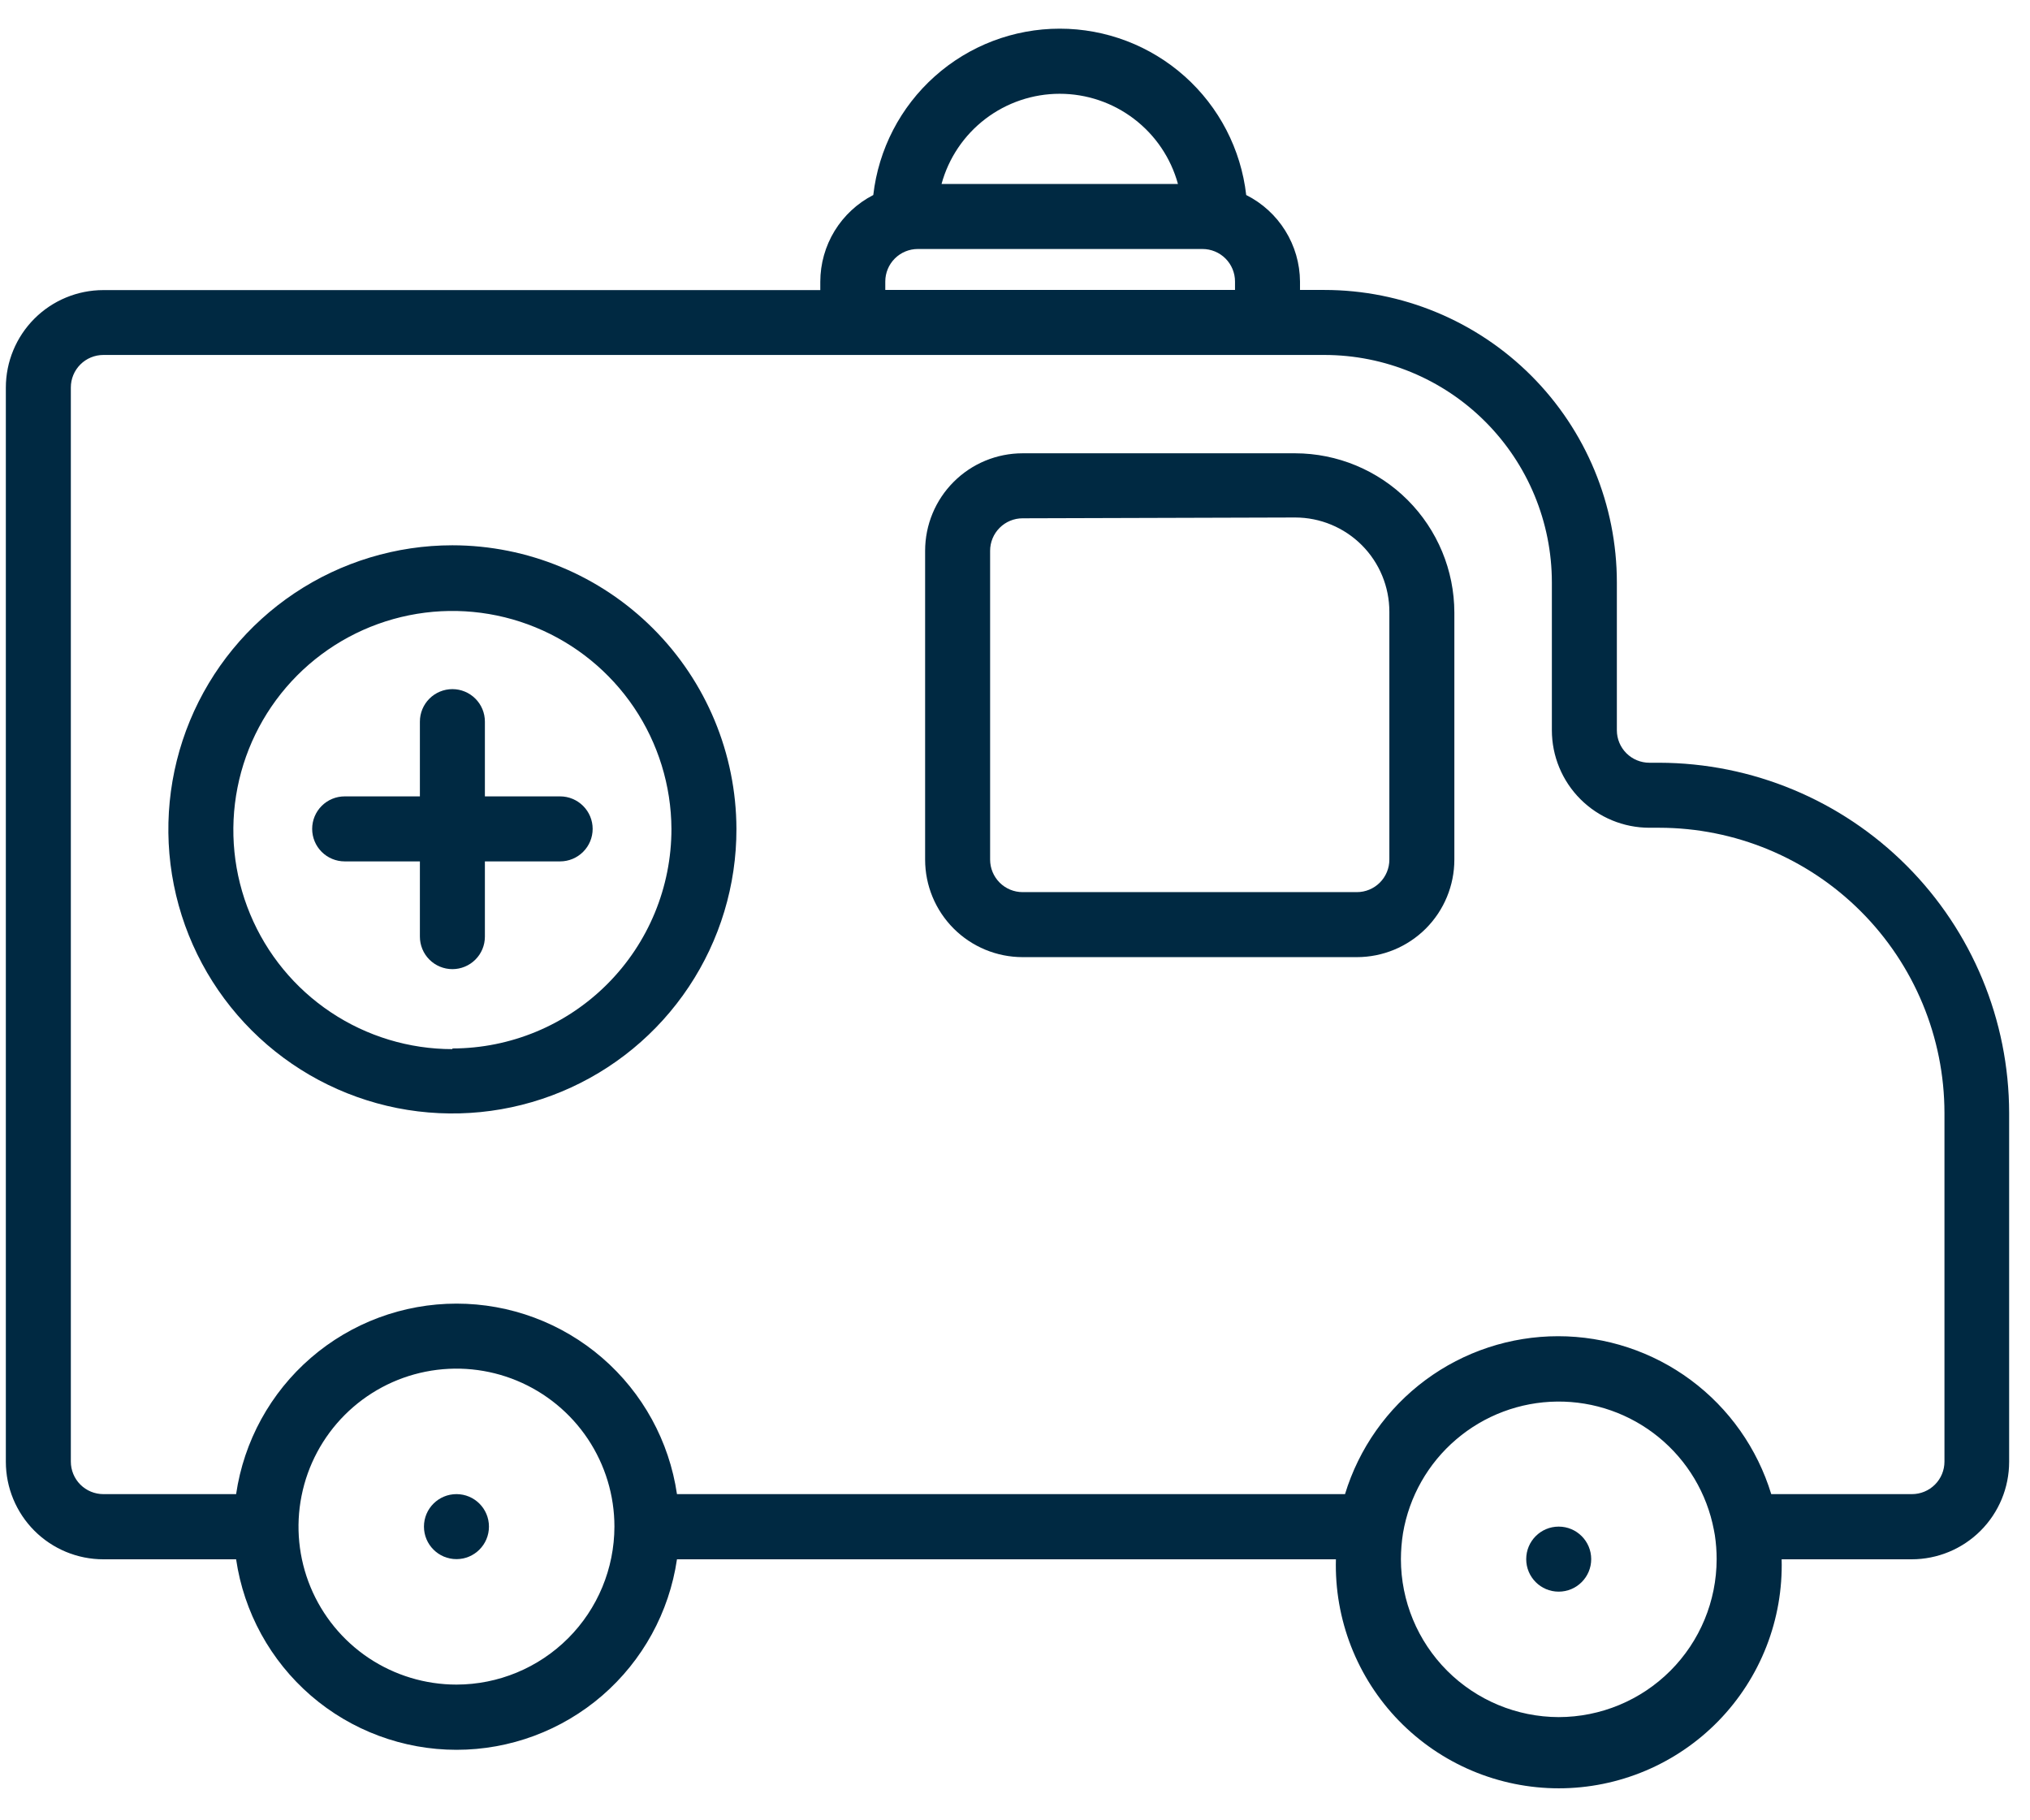
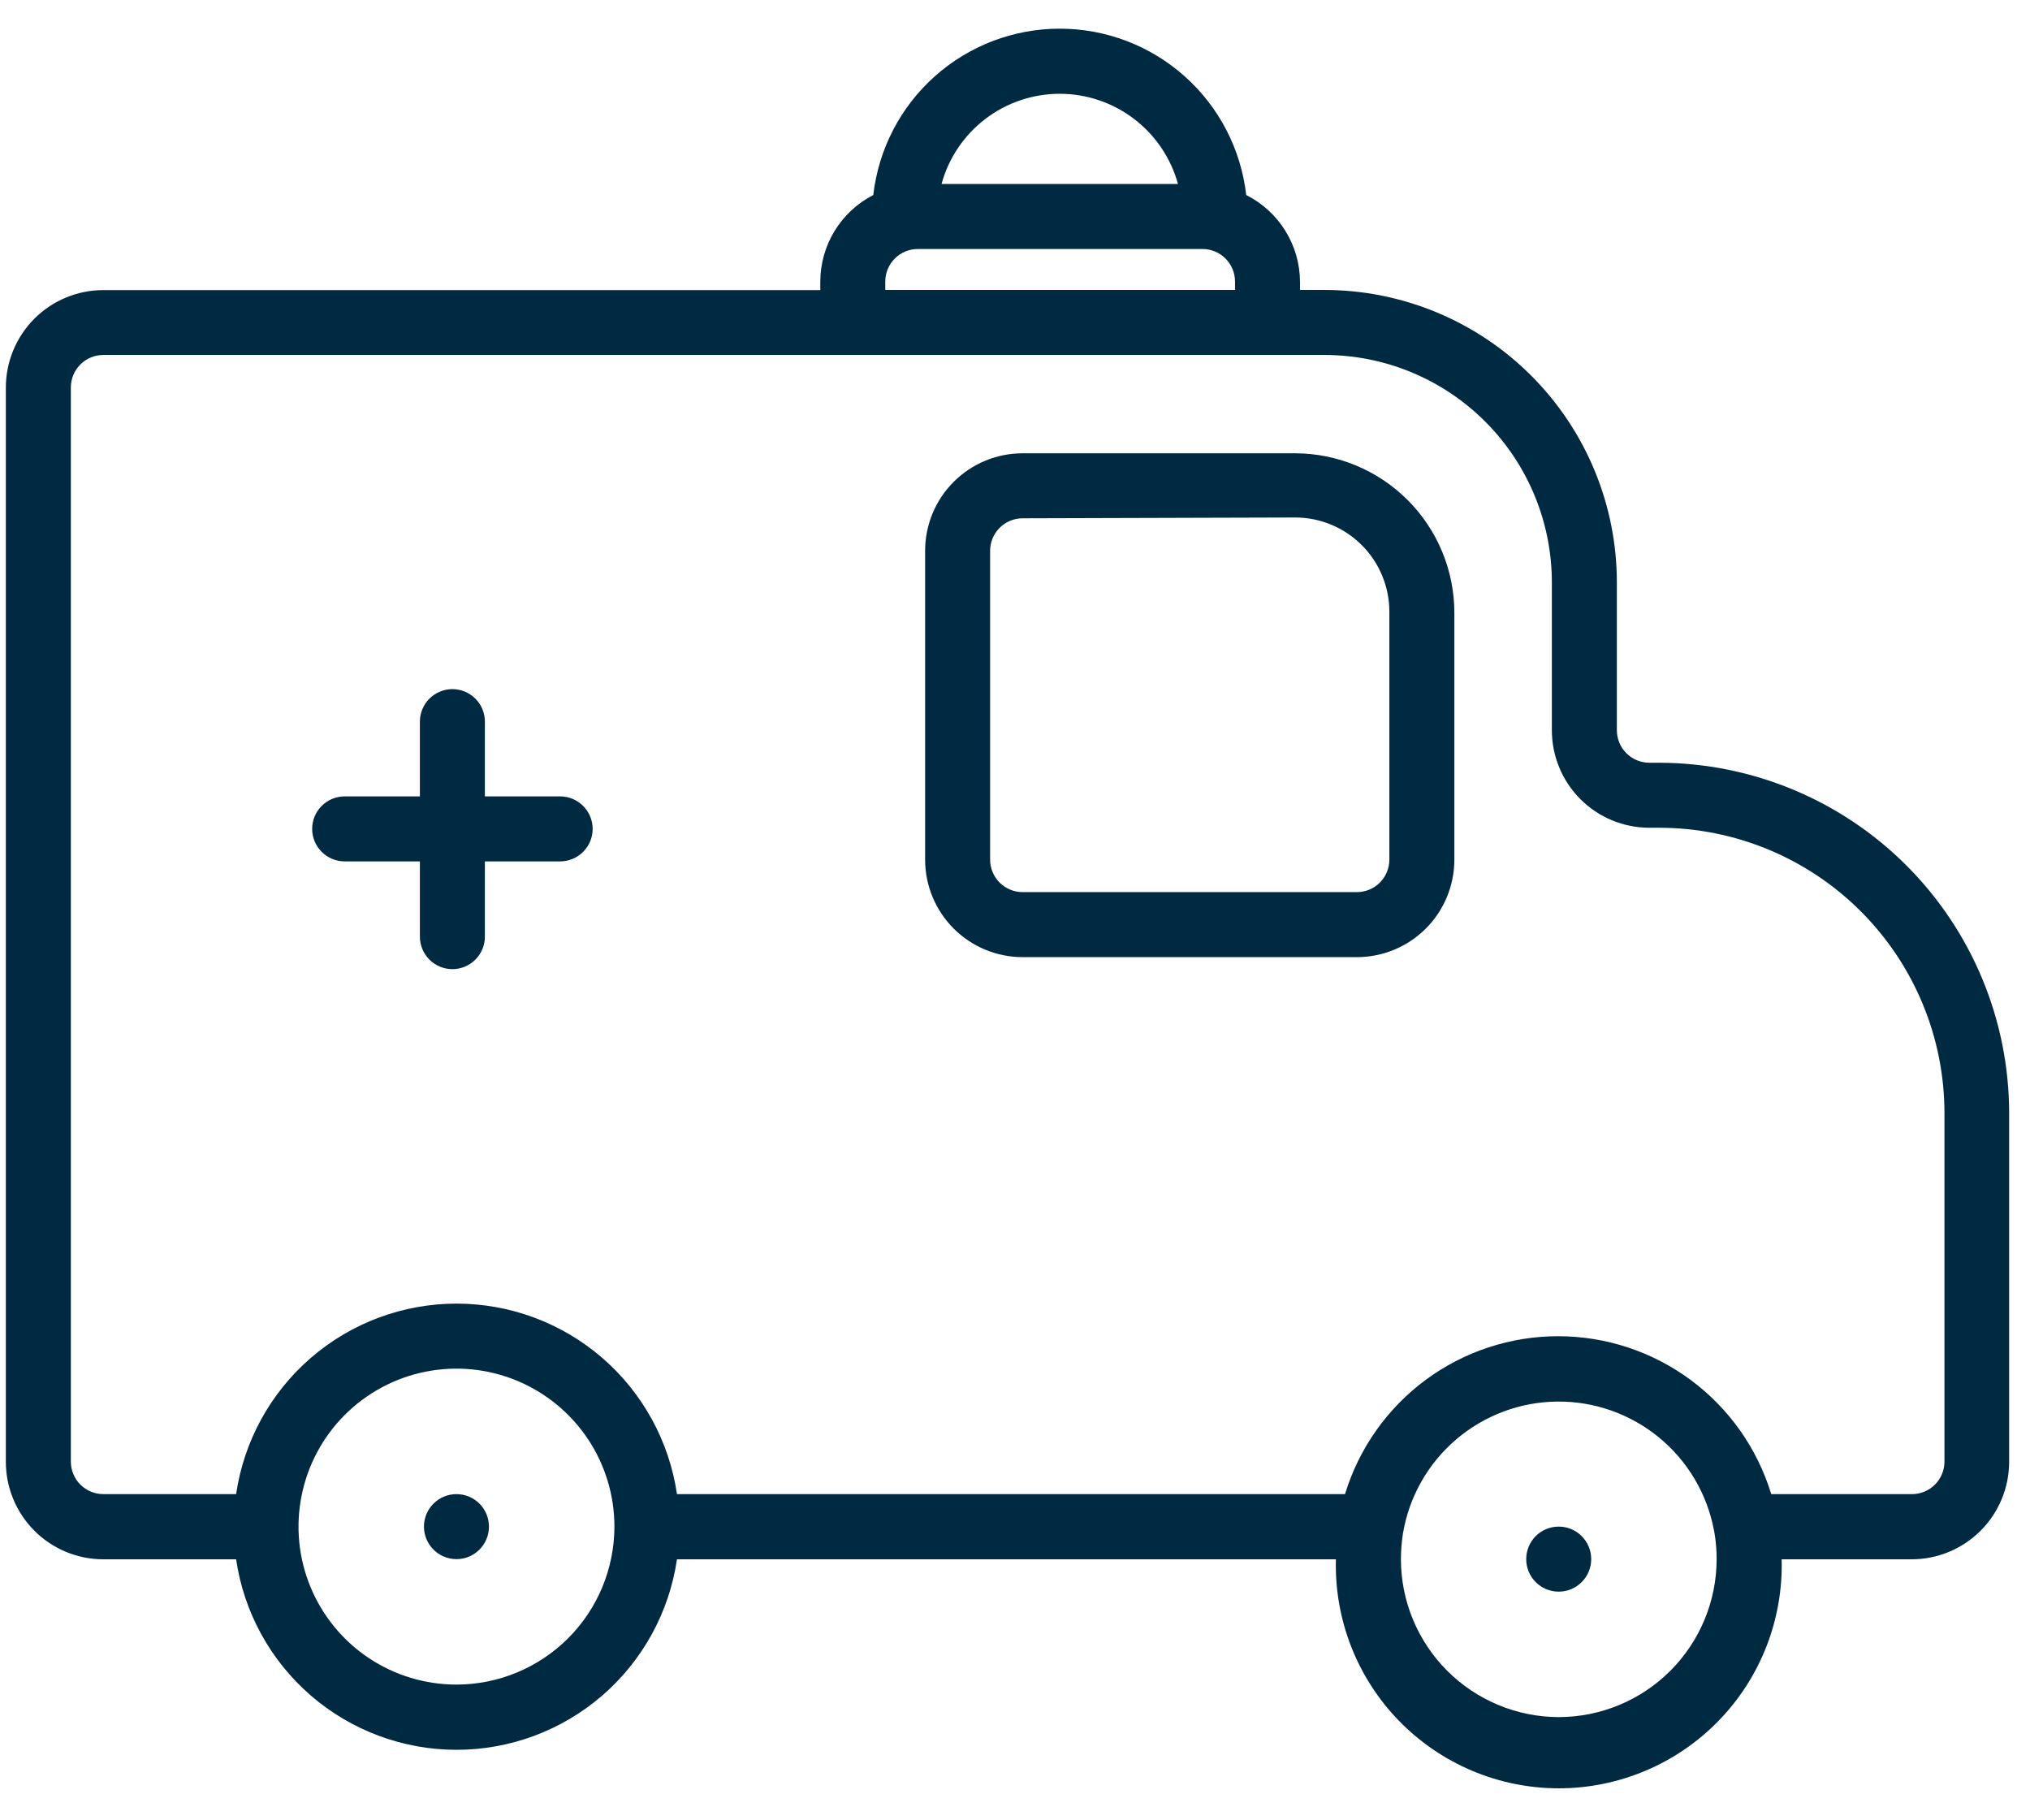
<svg xmlns="http://www.w3.org/2000/svg" width="58" height="52" viewBox="0 0 58 52" fill="none">
  <g clip-path="url(#clip0_9_3)">
    <path d="M38.768 27.342H29.218C28.479 27.342 27.77 27.048 27.248 26.526C26.725 26.003 26.432 25.295 26.432 24.556V15.735C26.432 14.996 26.725 14.287 27.248 13.765C27.77 13.242 28.479 12.949 29.218 12.949H37.004C38.209 12.951 39.365 13.431 40.218 14.284C41.071 15.137 41.551 16.293 41.553 17.499V24.556C41.553 25.295 41.26 26.003 40.738 26.526C40.215 27.048 39.507 27.342 38.768 27.342ZM29.218 14.806C28.971 14.806 28.735 14.904 28.561 15.078C28.387 15.252 28.289 15.488 28.289 15.735V24.556C28.289 24.802 28.387 25.038 28.561 25.213C28.735 25.387 28.971 25.485 29.218 25.485H38.768C39.014 25.485 39.25 25.387 39.424 25.213C39.599 25.038 39.696 24.802 39.696 24.556V17.476C39.696 16.762 39.413 16.077 38.908 15.572C38.403 15.067 37.718 14.783 37.004 14.783L29.218 14.806Z" fill="#002942" />
    <path d="M13.042 44.539C13.555 44.539 13.97 44.123 13.97 43.61C13.97 43.097 13.555 42.682 13.042 42.682C12.529 42.682 12.113 43.097 12.113 43.61C12.113 44.123 12.529 44.539 13.042 44.539Z" fill="#002942" />
    <path d="M44.534 45.468C45.047 45.468 45.463 45.052 45.463 44.539C45.463 44.026 45.047 43.61 44.534 43.61C44.021 43.61 43.606 44.026 43.606 44.539C43.606 45.052 44.021 45.468 44.534 45.468Z" fill="#002942" />
-     <path d="M12.926 15.577C11.32 15.577 9.75 16.053 8.415 16.945C7.08 17.838 6.04 19.106 5.426 20.59C4.813 22.074 4.653 23.706 4.967 25.281C5.281 26.856 6.056 28.302 7.192 29.436C8.328 30.57 9.776 31.342 11.351 31.654C12.926 31.965 14.558 31.803 16.041 31.186C17.524 30.57 18.79 29.528 19.68 28.191C20.57 26.855 21.044 25.284 21.041 23.679C21.035 21.529 20.178 19.47 18.657 17.952C17.136 16.433 15.075 15.579 12.926 15.577ZM12.926 29.97C11.689 29.97 10.48 29.603 9.452 28.917C8.423 28.231 7.621 27.255 7.147 26.114C6.672 24.972 6.546 23.715 6.785 22.502C7.024 21.289 7.617 20.174 8.489 19.297C9.361 18.421 10.473 17.822 11.685 17.577C12.897 17.332 14.154 17.451 15.298 17.92C16.442 18.388 17.422 19.186 18.114 20.21C18.805 21.235 19.178 22.442 19.184 23.679C19.185 25.34 18.527 26.934 17.353 28.11C16.18 29.287 14.587 29.949 12.926 29.951V29.97Z" fill="#002942" />
    <path d="M47.408 21.789H47.125C46.879 21.789 46.642 21.691 46.468 21.517C46.294 21.343 46.196 21.107 46.196 20.86V16.64C46.196 14.424 45.316 12.298 43.749 10.731C42.181 9.163 40.056 8.283 37.839 8.283H37.143V8.041C37.139 7.528 36.994 7.026 36.722 6.59C36.451 6.154 36.065 5.802 35.606 5.571C35.456 4.263 34.831 3.056 33.848 2.18C32.865 1.303 31.595 0.819 30.278 0.819C28.962 0.819 27.691 1.303 26.709 2.18C25.726 3.056 25.101 4.263 24.951 5.571C24.495 5.805 24.113 6.16 23.846 6.596C23.579 7.033 23.438 7.534 23.437 8.046V8.287H2.953C2.214 8.287 1.505 8.581 0.983 9.103C0.461 9.626 0.167 10.334 0.167 11.073V41.758C0.167 42.497 0.461 43.205 0.983 43.728C1.505 44.25 2.214 44.544 2.953 44.544H6.746C6.968 46.056 7.726 47.437 8.882 48.437C10.039 49.436 11.516 49.986 13.044 49.986C14.572 49.986 16.049 49.436 17.206 48.437C18.362 47.437 19.12 46.056 19.342 44.544H38.169C38.146 45.394 38.294 46.241 38.603 47.033C38.913 47.826 39.378 48.549 39.972 49.159C40.566 49.768 41.275 50.253 42.059 50.584C42.843 50.915 43.686 51.086 44.537 51.086C45.388 51.086 46.23 50.915 47.014 50.584C47.798 50.253 48.508 49.768 49.101 49.159C49.695 48.549 50.16 47.826 50.47 47.033C50.779 46.241 50.927 45.394 50.904 44.544H54.618C55.357 44.544 56.066 44.25 56.588 43.728C57.111 43.205 57.404 42.497 57.404 41.758V31.794C57.401 29.143 56.346 26.602 54.473 24.727C52.599 22.851 50.059 21.795 47.408 21.789ZM30.276 2.679C31.044 2.679 31.791 2.931 32.401 3.397C33.012 3.862 33.453 4.515 33.656 5.256H26.901C27.103 4.516 27.543 3.863 28.153 3.397C28.763 2.932 29.509 2.679 30.276 2.679ZM25.294 8.041C25.294 7.795 25.392 7.559 25.566 7.385C25.74 7.211 25.977 7.113 26.223 7.113H34.357C34.603 7.113 34.84 7.211 35.014 7.385C35.188 7.559 35.286 7.795 35.286 8.041V8.283H25.294V8.041ZM13.042 48.123C12.149 48.123 11.277 47.858 10.534 47.363C9.792 46.867 9.214 46.162 8.872 45.337C8.531 44.513 8.441 43.605 8.616 42.73C8.79 41.855 9.22 41.05 9.851 40.419C10.482 39.788 11.286 39.358 12.161 39.184C13.037 39.01 13.944 39.099 14.769 39.441C15.593 39.783 16.298 40.361 16.794 41.103C17.29 41.845 17.555 42.718 17.555 43.61C17.553 44.807 17.078 45.954 16.232 46.8C15.385 47.646 14.238 48.122 13.042 48.123ZM44.534 49.052C43.339 49.049 42.193 48.573 41.347 47.727C40.502 46.881 40.027 45.735 40.026 44.539C40.027 44.29 40.047 44.042 40.086 43.796C40.263 42.753 40.801 41.805 41.606 41.119C42.41 40.432 43.431 40.049 44.489 40.038C45.546 40.027 46.574 40.388 47.393 41.058C48.212 41.728 48.77 42.664 48.968 43.703L48.996 43.856C49.03 44.082 49.047 44.31 49.047 44.539C49.046 45.735 48.57 46.883 47.724 47.729C46.878 48.575 45.731 49.05 44.534 49.052ZM55.556 41.753C55.556 41.999 55.459 42.236 55.284 42.41C55.11 42.584 54.874 42.682 54.628 42.682H50.607C50.209 41.377 49.403 40.234 48.307 39.422C47.211 38.61 45.882 38.171 44.518 38.171C43.154 38.171 41.825 38.61 40.729 39.422C39.633 40.234 38.827 41.377 38.429 42.682H19.342C19.12 41.17 18.362 39.788 17.206 38.789C16.049 37.789 14.572 37.24 13.044 37.24C11.516 37.24 10.039 37.789 8.882 38.789C7.726 39.788 6.968 41.17 6.746 42.682H2.953C2.707 42.682 2.47 42.584 2.296 42.41C2.122 42.236 2.024 41.999 2.024 41.753V11.069C2.024 10.822 2.122 10.586 2.296 10.412C2.47 10.238 2.707 10.14 2.953 10.14H37.839C39.563 10.14 41.217 10.825 42.435 12.044C43.654 13.263 44.339 14.916 44.339 16.64V20.86C44.339 21.599 44.633 22.308 45.155 22.83C45.678 23.353 46.386 23.646 47.125 23.646H47.408C49.569 23.648 51.64 24.508 53.167 26.035C54.695 27.563 55.554 29.634 55.556 31.794V41.753Z" fill="#002942" />
    <path d="M16.933 23.678C16.933 23.925 16.835 24.161 16.66 24.335C16.486 24.509 16.25 24.607 16.004 24.607H13.854V26.757C13.854 27.003 13.757 27.239 13.582 27.413C13.408 27.587 13.172 27.685 12.926 27.685C12.68 27.685 12.443 27.587 12.269 27.413C12.095 27.239 11.997 27.003 11.997 26.757V24.607H9.848C9.601 24.607 9.365 24.509 9.191 24.335C9.017 24.161 8.919 23.925 8.919 23.678C8.919 23.432 9.017 23.196 9.191 23.022C9.365 22.848 9.601 22.75 9.848 22.75H11.997V20.614C11.997 20.368 12.095 20.132 12.269 19.958C12.443 19.784 12.68 19.686 12.926 19.686C13.172 19.686 13.408 19.784 13.582 19.958C13.757 20.132 13.854 20.368 13.854 20.614V22.75H16.004C16.25 22.75 16.486 22.848 16.66 23.022C16.835 23.196 16.933 23.432 16.933 23.678Z" fill="#002942" />
  </g>
  <defs>
    <clipPath id="clip0_9_3">
      <rect width="57.571" height="52" fill="white" />
    </clipPath>
  </defs>
</svg>